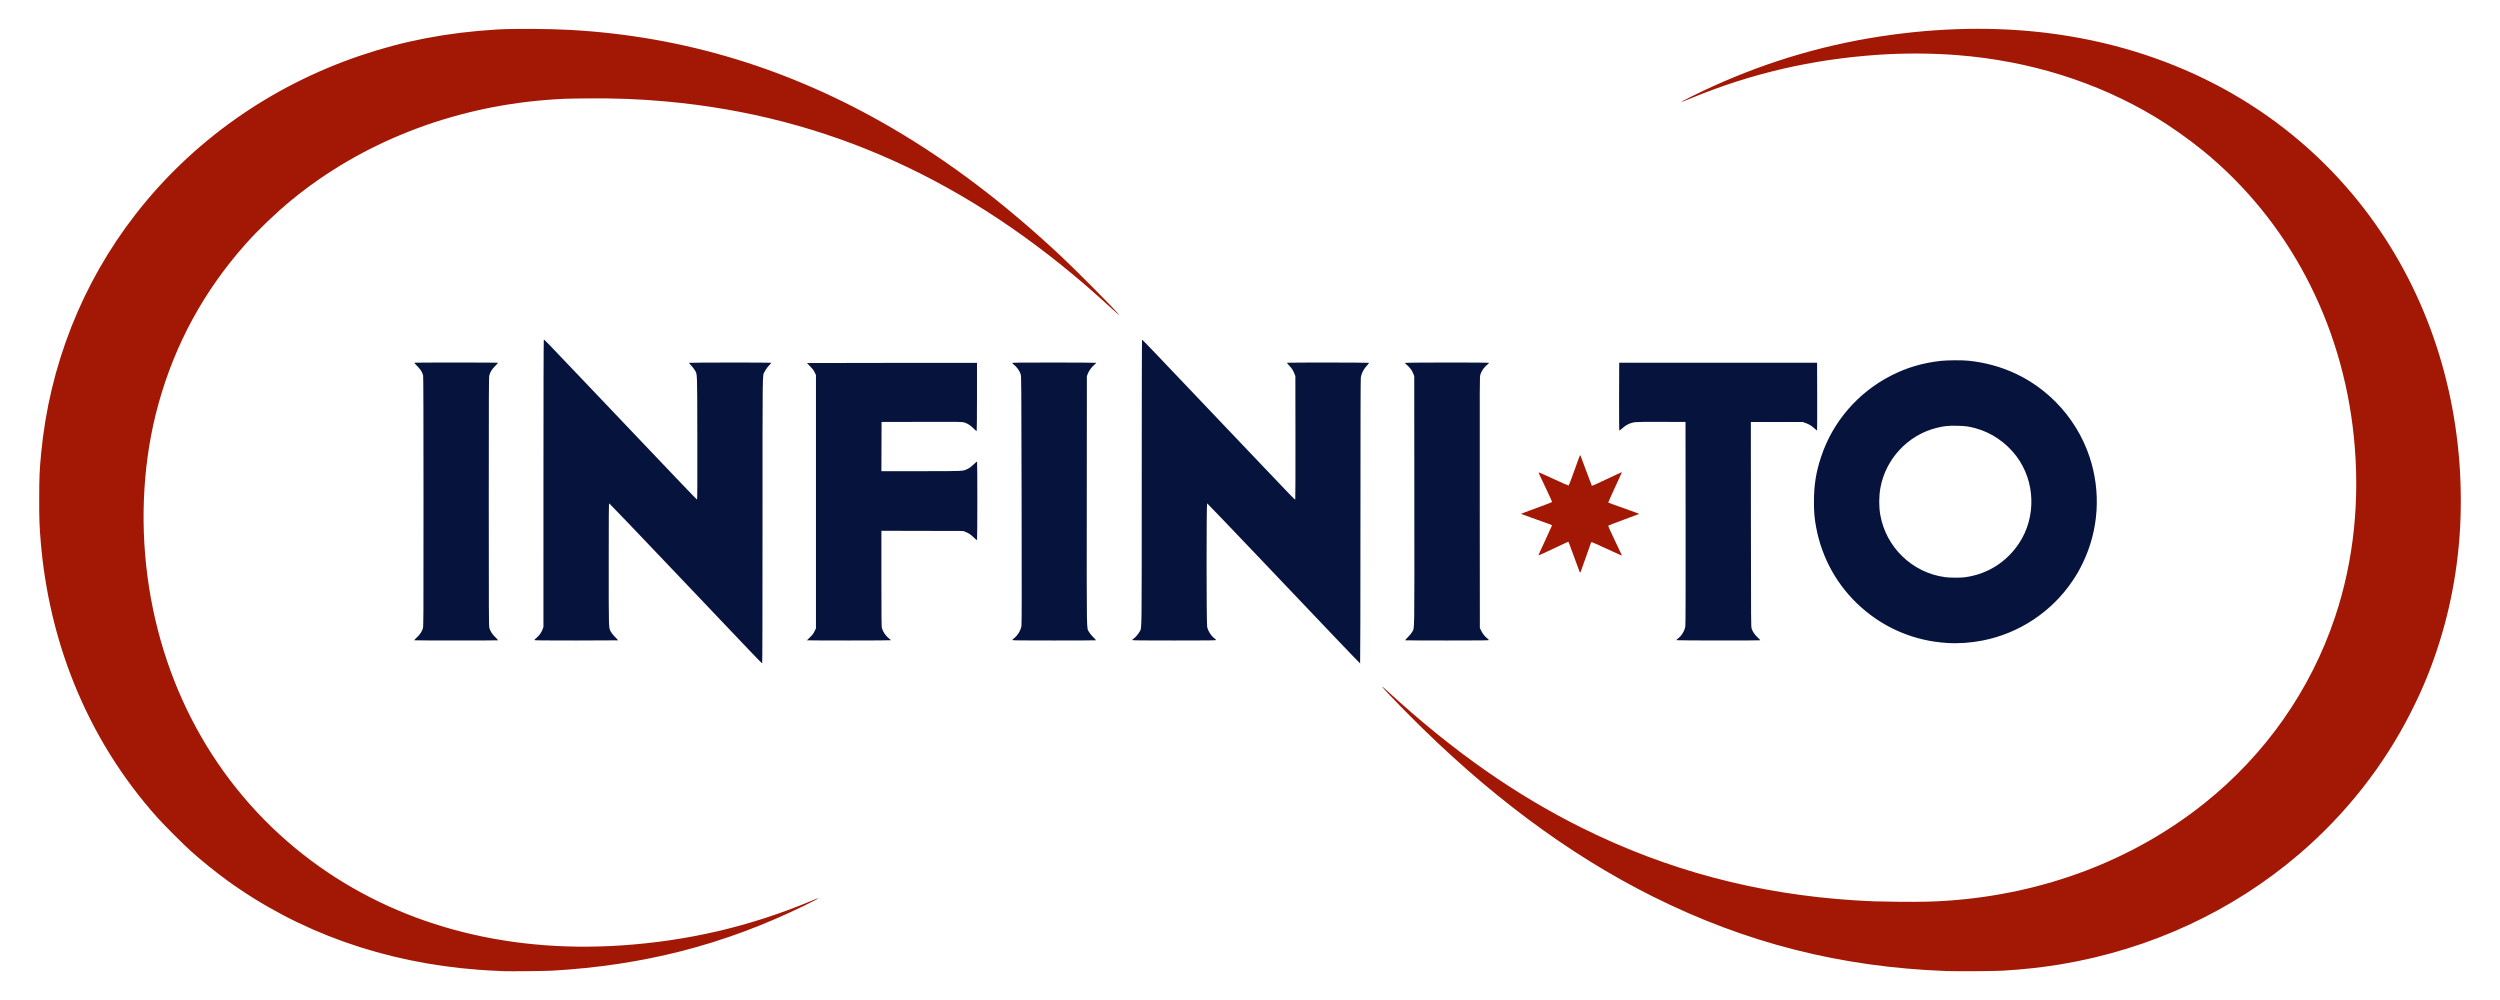
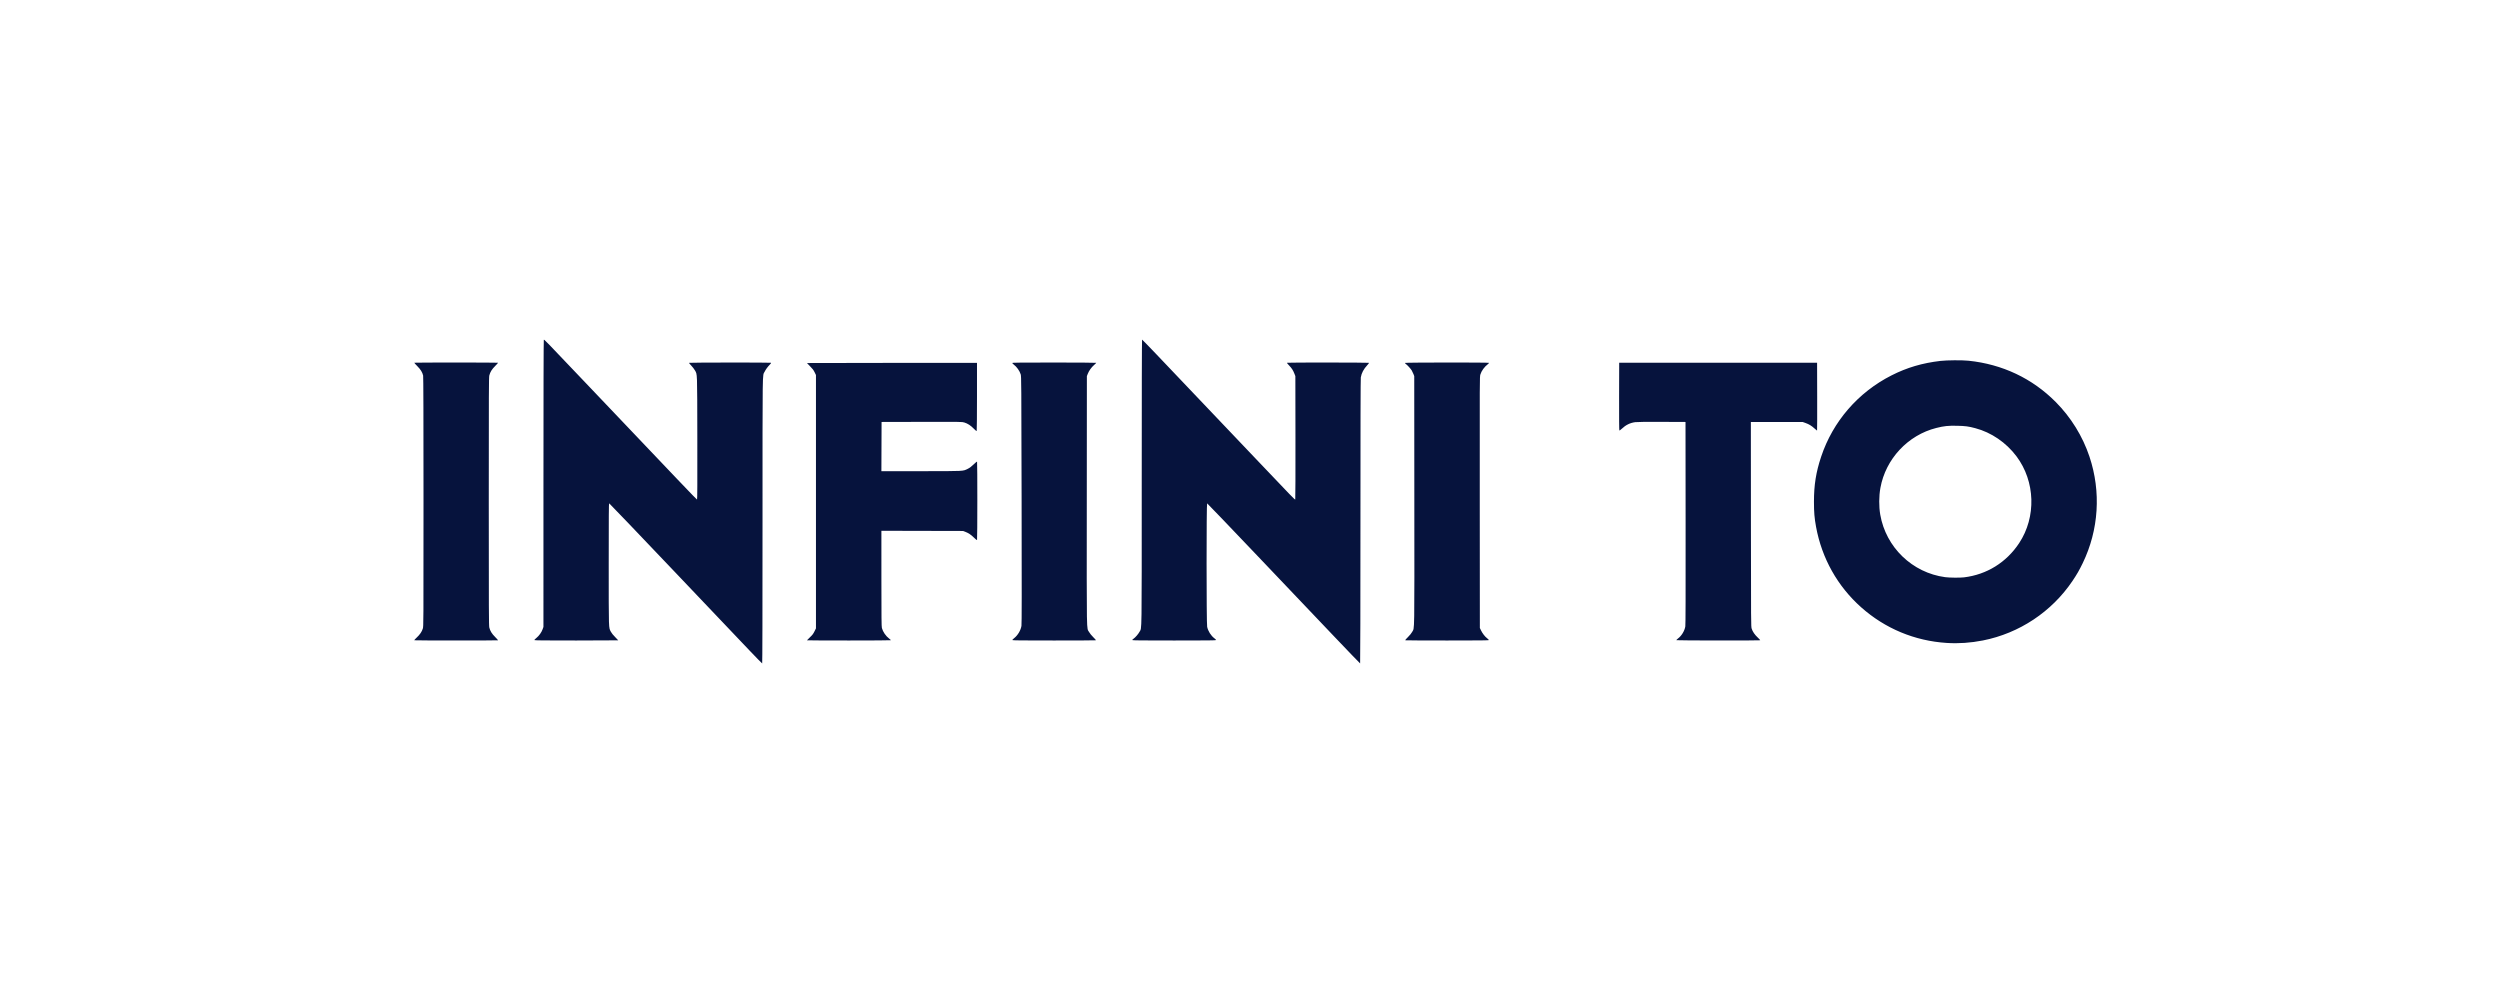
<svg xmlns="http://www.w3.org/2000/svg" xmlns:ns1="http://sodipodi.sourceforge.net/DTD/sodipodi-0.dtd" xmlns:ns2="http://www.inkscape.org/namespaces/inkscape" id="svg2575" ns1:version="0.32" ns2:version="0.46" width="7087" height="2835" version="1.0" ns1:docname="LogoINFINITO (2).svg" ns2:output_extension="org.inkscape.output.svg.inkscape" style="display:inline">
  <defs id="defs2578">
    <ns2:perspective ns1:type="inkscape:persp3d" ns2:vp_x="0 : 526.18109 : 1" ns2:vp_y="0 : 1000 : 0" ns2:vp_z="744.09448 : 526.18109 : 1" ns2:persp3d-origin="372.04724 : 350.78739 : 1" id="perspective2582" />
  </defs>
  <ns1:namedview ns2:window-height="951" ns2:window-width="1280" ns2:pageshadow="2" ns2:pageopacity="0.0" guidetolerance="10.0" gridtolerance="10.0" objecttolerance="10.0" borderopacity="1.0" bordercolor="#666666" pagecolor="#ffffff" id="base" showgrid="false" ns2:zoom="0.056568542" ns2:cx="2666.6612" ns2:cy="3267.5777" ns2:window-x="0" ns2:window-y="25" ns2:current-layer="layer2" />
  <g id="g2620" transform="translate(1.4514269e-7,-3387.169)" />
  <g ns2:groupmode="layer" id="layer3" style="display:inline" />
  <g ns2:groupmode="layer" id="layer2" ns2:label="2" style="display:inline">
    <g id="g2682" transform="translate(-2.411,3385.868)">
      <path id="path2622" d="M 2128.783,1847.055 C 2110.477,1827.836 2013.375,1725.719 1913,1620.13 C 1812.625,1514.54 1729.938,1428.115 1729.25,1428.074 C 1728.255,1428.015 1728.003,1463.17 1728.015,1600.75 C 1728.031,1791.095 1727.666,1779.871 1734.25,1792.407 C 1736.268,1796.248 1740.694,1801.737 1746.225,1807.257 C 1751.051,1812.073 1755,1816.236 1755,1816.507 C 1755,1816.778 1701.45,1817 1636,1817 C 1541.43,1817 1517.014,1816.743 1517.069,1815.75 C 1517.107,1815.062 1519.777,1812.373 1523.002,1809.773 C 1530.434,1803.783 1537.533,1793.871 1540.584,1785.226 L 1542.958,1778.5 L 1542.994,1372.5 C 1543.017,1114.878 1543.381,965.952 1543.991,965 C 1545.238,963.051 1538.216,955.827 1677.161,1102 C 1929.512,1367.479 1977.265,1417.5 1978.361,1417.5 C 1979.21,1417.5 1979.418,1373.02 1979.176,1243 C 1978.818,1049.892 1979.32,1063.768 1972.234,1051 C 1970.25,1047.425 1965.568,1041.372 1961.829,1037.549 C 1957.098,1032.712 1955.407,1030.36 1956.266,1029.815 C 1957.73,1028.885 2185.08,1028.71 2187.496,1029.637 C 2188.86,1030.16 2188.361,1031.095 2184.695,1034.887 C 2178.479,1041.316 2173.368,1048.328 2169.919,1055.16 C 2163.565,1067.747 2164.031,1034.405 2164.015,1477.75 C 2164.005,1737.372 2163.654,1882 2163.033,1882 C 2162.501,1882 2147.089,1866.275 2128.783,1847.055 z M 3781.859,1802.795 C 3740.412,1759.232 3643.336,1657.195 3566.136,1576.045 C 3488.936,1494.895 3425.149,1428.354 3424.386,1428.177 C 3422.29,1427.688 3422.351,1768.274 3424.449,1778.174 C 3427.051,1790.449 3435.103,1803.24 3444.95,1810.74 C 3447.665,1812.808 3449.912,1815.062 3449.943,1815.75 C 3449.988,1816.743 3425.564,1817 3331,1817 C 3236.463,1817 3212.001,1816.743 3212.007,1815.75 C 3212.011,1815.062 3213.624,1813.403 3215.593,1812.062 C 3220.963,1808.404 3229.36,1798.678 3232.93,1791.98 C 3239.425,1779.795 3238.964,1812.08 3238.983,1368.25 C 3238.993,1118.036 3239.356,964 3239.935,964 C 3240.45,964 3258.124,982.112 3279.211,1004.25 C 3338.755,1066.759 3465.628,1200.124 3563.418,1303 C 3668.635,1413.69 3673.104,1418.296 3674.196,1417.204 C 3674.659,1416.741 3674.917,1337.868 3674.769,1241.931 L 3674.5,1067.5 L 3671.921,1060.88 C 3668.048,1050.936 3664.383,1045.245 3656.784,1037.375 C 3651.359,1031.757 3650.249,1030.118 3651.534,1029.625 C 3653.911,1028.713 3881.276,1028.888 3882.716,1029.803 C 3883.559,1030.339 3882.281,1032.335 3878.539,1036.323 C 3868.152,1047.396 3862.03,1058.919 3860.049,1071.128 C 3859.349,1075.439 3859.013,1207.596 3859.008,1479.75 C 3859.003,1714.508 3858.629,1882 3858.109,1882 C 3857.619,1882 3823.306,1846.358 3781.859,1802.795 z M 5520.899,1823.903 C 5430.22,1818.1 5346.167,1783.086 5278.5,1722.926 C 5211.495,1663.355 5166.964,1583.995 5150.604,1495 C 5145.964,1469.763 5144.618,1453.685 5144.618,1423.5 C 5144.618,1376.042 5150.4,1339.841 5164.981,1296 C 5198.196,1196.133 5269.644,1113.573 5364.5,1065.449 C 5408.256,1043.251 5451.931,1030.35 5503.5,1024.39 C 5521.663,1022.291 5564.514,1022 5582.5,1023.854 C 5678.564,1033.756 5763.372,1073.869 5830.002,1140.919 C 5873.219,1184.41 5906.322,1238.013 5925.625,1295.761 C 5958.938,1395.422 5952.085,1503.526 5906.481,1597.731 C 5896.695,1617.944 5890.041,1629.528 5877.624,1647.961 C 5818.697,1735.442 5726.776,1796.546 5623.5,1816.888 C 5588.667,1823.749 5554.737,1826.069 5520.899,1823.903 z M 5570.026,1637.974 C 5634.516,1630.168 5690.183,1595.619 5726.275,1541 C 5775.283,1466.835 5772.14,1365.791 5718.614,1294.697 C 5689.226,1255.665 5647.311,1227.082 5601.875,1215.092 C 5582.216,1209.904 5574.002,1208.816 5550.5,1208.289 C 5525.169,1207.72 5513.278,1208.961 5491.502,1214.446 C 5410.901,1234.748 5347.79,1302.37 5332.983,1384.294 C 5328.697,1408.013 5328.531,1437.066 5332.551,1460.277 C 5348.588,1552.878 5423.377,1624.911 5516.5,1637.448 C 5528.66,1639.085 5558.432,1639.378 5570.026,1637.974 z M 1176.704,1816.371 C 1176.358,1816.024 1179.511,1812.537 1183.712,1808.621 C 1192.737,1800.207 1198.282,1792.066 1201.015,1783.217 C 1202.979,1776.856 1203,1773.125 1202.976,1423.645 C 1202.959,1183.593 1202.619,1069.059 1201.915,1066 C 1199.771,1056.692 1194.959,1048.905 1185.406,1039.289 C 1180.374,1034.222 1176.499,1029.835 1176.795,1029.539 C 1177.526,1028.808 1413.515,1028.849 1414.246,1029.579 C 1414.565,1029.898 1410.916,1034.061 1406.138,1038.829 C 1396.739,1048.21 1392.103,1055.667 1389.531,1065.542 C 1388.17,1070.766 1388,1110.528 1388,1423 C 1388,1735.472 1388.17,1775.234 1389.531,1780.458 C 1392.103,1790.333 1396.739,1797.79 1406.138,1807.171 C 1410.916,1811.939 1414.565,1816.102 1414.246,1816.421 C 1413.456,1817.211 1177.494,1817.161 1176.704,1816.371 z M 2290,1816.437 C 2290,1816.128 2293.83,1812.249 2298.51,1807.818 C 2305.549,1801.156 2307.754,1798.283 2311.26,1791.207 L 2315.5,1782.651 L 2315.5,1423.524 L 2315.5,1064.396 L 2311.606,1056.448 C 2308.535,1050.179 2305.841,1046.641 2298.856,1039.698 C 2293.985,1034.857 2290,1030.694 2290,1030.448 C 2290,1030.202 2398.45,1030 2531,1030 L 2772,1030 L 2771.985,1125.75 C 2771.976,1178.412 2771.598,1222.085 2771.145,1222.8 C 2770.549,1223.74 2768.202,1221.923 2762.673,1216.241 C 2754.041,1207.371 2745.54,1201.862 2736,1198.955 C 2729.662,1197.024 2726.666,1196.982 2615.5,1197.237 L 2501.5,1197.5 L 2501.243,1267.25 L 2500.986,1337 L 2613.243,1336.985 C 2737.927,1336.969 2731.654,1337.289 2746,1330.221 C 2751.527,1327.498 2755.859,1324.231 2762.466,1317.804 C 2768.544,1311.892 2771.68,1309.472 2772.201,1310.291 C 2773.249,1311.94 2773.182,1530.164 2772.133,1531.819 C 2771.519,1532.787 2769.182,1531.063 2763.323,1525.319 C 2754.725,1516.888 2747.793,1512.27 2738.432,1508.738 L 2732.5,1506.5 L 2616.75,1506.234 L 2501,1505.967 L 2501.012,1641.234 C 2501.021,1750.984 2501.276,1777.443 2502.361,1781.5 C 2505.27,1792.373 2513.435,1804.303 2522.914,1811.532 C 2525.711,1813.666 2528,1815.768 2528,1816.206 C 2528,1816.642 2474.45,1817 2409,1817 C 2343.55,1817 2290,1816.747 2290,1816.437 z M 2872.04,1815.75 C 2872.062,1815.062 2874.368,1812.7 2877.164,1810.5 C 2887.653,1802.247 2895.982,1788.285 2898.044,1775.5 C 2898.877,1770.335 2898.987,1676.745 2898.464,1418.5 C 2897.783,1082.5 2897.681,1068.26 2895.913,1062.5 C 2892.928,1052.775 2884.674,1041.125 2876.349,1034.887 C 2873.957,1033.095 2872,1031.037 2872,1030.314 C 2872,1029.236 2893.369,1029 2991,1029 C 3056.45,1029 3110,1029.382 3110,1029.85 C 3110,1030.318 3107.302,1033.047 3104.004,1035.915 C 3096.463,1042.474 3089.437,1052.254 3086.088,1060.854 L 3083.5,1067.5 L 3083.242,1420.308 C 3082.955,1812.273 3082.392,1779.83 3089.711,1792.969 C 3091.928,1796.947 3096.585,1802.678 3101.627,1807.632 C 3106.179,1812.104 3109.625,1816.042 3109.285,1816.382 C 3108.945,1816.722 3055.417,1817 2990.333,1817 C 2896.312,1817 2872.008,1816.743 2872.04,1815.75 z M 3985.722,1816.388 C 3985.385,1816.052 3989.035,1811.889 3993.833,1807.138 C 3999.402,1801.624 4003.715,1796.293 4005.759,1792.397 C 4012.533,1779.485 4012.044,1809.857 4011.758,1420.308 L 4011.5,1067.5 L 4009.32,1061.798 C 4008.122,1058.662 4005.91,1053.995 4004.405,1051.427 C 4001.586,1046.618 3991.317,1035.492 3987.142,1032.723 C 3985.845,1031.863 3985.084,1030.674 3985.451,1030.08 C 3986.287,1028.727 4222.596,1028.537 4223.431,1029.889 C 4223.733,1030.378 4222.322,1032.042 4220.296,1033.588 C 4210.373,1041.157 4202.106,1052.533 4198.952,1062.958 C 4196.995,1069.431 4196.976,1073.266 4197.237,1425.5 L 4197.5,1781.5 L 4200.605,1788 C 4204.739,1796.655 4211.883,1805.933 4218.009,1810.605 C 4220.754,1812.698 4223,1814.994 4223,1815.706 C 4223,1816.757 4200.837,1817 4104.667,1817 C 4039.583,1817 3986.058,1816.725 3985.722,1816.388 z M 4754.569,1816.112 C 4754.268,1815.624 4756.387,1813.438 4759.279,1811.255 C 4769.458,1803.57 4777.884,1789.669 4779.951,1777.153 C 4780.735,1772.401 4780.971,1688.627 4780.775,1484 L 4780.5,1197.5 L 4713.5,1197.216 C 4668.833,1197.027 4643.667,1197.3 4638,1198.036 C 4623.536,1199.913 4611.056,1206.036 4599.79,1216.782 C 4595.974,1220.421 4593.611,1222.011 4592.971,1221.37 C 4592.34,1220.74 4592.081,1186.334 4592.245,1124.945 L 4592.5,1029.5 L 4873,1029.5 L 5153.5,1029.5 L 5153.755,1125.75 C 5153.895,1178.688 5153.739,1222 5153.408,1222 C 5153.077,1222 5149.837,1219.279 5146.209,1215.954 C 5137.863,1208.307 5130.613,1203.901 5120.49,1200.324 L 5112.5,1197.5 L 5039.118,1197.5 L 4965.736,1197.5 L 4965.93,1487.346 C 4966.12,1769.77 4966.174,1777.35 4968.039,1783.346 C 4970.67,1791.803 4976.685,1800.574 4985.498,1808.805 C 4989.583,1812.62 4992.642,1816.024 4992.296,1816.371 C 4991.298,1817.369 4755.187,1817.112 4754.569,1816.112 z" style="fill:#06133d;display:inline" transform="translate(1.4514269e-7,-3387.169)" />
-       <path ns1:nodetypes="cccssssssssssssssssssssssccssssccsccsssscccsssssssssscssscssccsssssssssssssssssssssssssssssssssssssc" id="path2624" d="M 1431,2754.395 C 1407.677,2753.458 1377.448,2751.786 1359.5,2750.44 C 1091.323,2730.336 847.757,2643.645 645,2496.135 C 612.492,2472.485 574.258,2441.545 543.5,2413.999 C 522.881,2395.533 467.467,2340.119 449.001,2319.5 C 347.85,2206.552 268.272,2078.207 211.221,1936 C 161.273,1811.5 129.628,1676.631 118.072,1539 C 114.03,1490.862 113.502,1476.53 113.543,1416 C 113.586,1354.08 114.355,1335.924 119.034,1286.5 C 142.518,1038.392 235.078,803.906 386.395,609.177 C 547.913,401.32 768.711,245.382 1024,158.87 C 1147.825,116.908 1269.131,93.712 1410.5,84.965 C 1455.528,82.178 1557.556,82.715 1618,86.055 C 1941.171,103.917 2243.529,196.093 2531.5,364.541 C 2693.934,459.557 2848.628,576.702 3007.481,724.987 C 3049.291,764.016 3152.232,867.446 3171.963,890.25 C 3178.502,897.808 3173.086,893.614 3156,877.888 C 3146.375,869.029 3128.6,852.936 3116.5,842.126 C 2746.033,511.144 2345.812,330.374 1892,289.05 C 1814.361,281.981 1749.235,279.489 1663.5,280.308 C 1605.805,280.859 1591.718,281.393 1552,284.535 C 1281.248,305.95 1028.083,405.235 829.5,567.883 C 785.157,604.202 733.826,653.363 697.818,694 C 580.176,826.763 498.943,975.918 451.649,1146 C 409.348,1298.126 398.476,1469.5 420.563,1636 C 464.226,1965.147 629.555,2251.508 886,2442.168 C 1125.958,2620.571 1429.916,2703.559 1762.5,2681.474 C 1951.134,2668.947 2127.176,2627.95 2298.847,2556.568 C 2311.687,2551.228 2322.408,2547.075 2322.671,2547.337 C 2323.411,2548.077 2308.532,2555.922 2280.816,2569.406 C 2053.899,2679.799 1826.55,2738.205 1566,2753.041 C 1547.929,2754.07 1447.882,2755.073 1431,2754.395 z M 5519.5,2753.992 C 5219.726,2742.662 4951.489,2674.467 4687,2542.344 C 4446.908,2422.408 4215.904,2249.909 3992,2023.363 C 3982.91,2014.277 3879.464,1908.979 3938.957,1963.416 C 4121.262,2130.545 4297.611,2254.273 4488.5,2348.979 C 4729.658,2468.625 4983.13,2535.895 5259,2553.465 C 5305.423,2556.421 5324.685,2557.066 5384.5,2557.669 C 5445.873,2558.286 5483.049,2557.436 5525.5,2554.441 C 5797.221,2535.278 6048.76,2439.826 6250.054,2279.495 C 6424.096,2140.871 6552.728,1957.646 6622.136,1749.5 C 6675.317,1590.012 6693.218,1416.782 6674.964,1238.256 C 6641.965,915.508 6489.03,625.658 6247.894,428.849 C 6207.056,395.518 6155.509,359.144 6112,332.955 C 5946.671,233.441 5755.5,173.67 5551,157.555 C 5480.147,151.972 5398.938,151.607 5327,156.549 C 5139.048,169.462 4966.604,209.471 4796.724,279.579 C 4781.354,285.922 4768.57,290.904 4768.316,290.649 C 4767.152,289.486 4816.221,265.07 4856.5,246.771 C 5021.103,171.989 5189.53,123.487 5367.792,99.53 C 5530.815,77.622 5689.227,77.472 5838,99.085 C 6175.075,148.052 6466.337,306.634 6672.61,553.5 C 6848.338,763.809 6953.02,1027.558 6974.453,1314 C 6979.568,1382.349 6979.556,1459.538 6974.422,1526 C 6964.025,1660.563 6934.456,1789.311 6885.624,1912.635 C 6871.364,1948.646 6857.923,1978.313 6837.421,2019.023 C 6760.522,2171.718 6652.313,2309.279 6520,2422.546 C 6330.329,2584.914 6097.417,2692.585 5844.232,2734.94 C 5792.659,2743.567 5739.684,2749.371 5679,2753.04 C 5656.249,2754.416 5547.831,2755.063 5519.5,2753.992 z M 4480.556,1623.091 C 4480.128,1622.398 4455.358,1555.301 4449.789,1539.75 C 4449.248,1538.237 4448.376,1537 4447.852,1537 C 4447.329,1537 4428.444,1545.821 4405.886,1556.603 C 4383.329,1567.384 4364.624,1575.957 4364.32,1575.654 C 4363.447,1574.78 4364.764,1571.753 4383.907,1530.649 C 4393.858,1509.281 4402,1491.371 4402,1490.848 C 4402,1489.515 4400.004,1488.751 4355.43,1473.025 C 4333.557,1465.309 4315.438,1458.771 4315.164,1458.497 C 4314.891,1458.224 4314.935,1457.732 4315.262,1457.405 C 4315.59,1457.077 4334.902,1449.853 4358.179,1441.351 C 4381.455,1432.849 4401.038,1425.354 4401.694,1424.696 C 4402.62,1423.769 4399.074,1415.527 4385.901,1388 C 4365.03,1344.387 4363.551,1341.116 4364.333,1340.334 C 4364.677,1339.99 4383.621,1348.381 4406.431,1358.98 C 4429.241,1369.579 4448.517,1378.015 4449.267,1377.728 C 4450.017,1377.44 4457.306,1358.244 4465.464,1335.07 C 4473.622,1311.896 4480.71,1292.679 4481.215,1292.367 C 4481.72,1292.055 4482.352,1292.019 4482.62,1292.287 C 4482.888,1292.554 4490.085,1311.837 4498.614,1335.137 C 4507.144,1358.437 4514.521,1377.904 4515.008,1378.397 C 4515.528,1378.924 4532.847,1371.186 4556.971,1359.647 C 4579.564,1348.841 4598.488,1340 4599.024,1340 C 4599.561,1340 4600,1340.258 4600,1340.574 C 4600,1340.89 4591.223,1360.055 4580.495,1383.162 C 4569.768,1406.27 4561.196,1425.508 4561.446,1425.913 C 4561.696,1426.318 4580.727,1433.28 4603.738,1441.384 C 4626.748,1449.488 4646.229,1456.523 4647.029,1457.018 C 4647.965,1457.597 4648.13,1458.227 4647.492,1458.788 C 4646.946,1459.268 4627.431,1466.599 4604.124,1475.08 C 4580.816,1483.561 4561.538,1491.044 4561.282,1491.71 C 4561.026,1492.375 4569.633,1511.365 4580.408,1533.91 C 4591.184,1556.455 4600,1575.148 4600,1575.45 C 4600,1575.753 4599.578,1576 4599.061,1576 C 4598.545,1576 4579.688,1567.45 4557.157,1557 C 4534.625,1546.55 4515.516,1538 4514.693,1538 C 4513.869,1538 4512.755,1539.237 4512.216,1540.75 C 4509.111,1549.469 4485.52,1616.2 4484.288,1619.75 C 4482.848,1623.897 4481.693,1624.93 4480.556,1623.091 z" style="fill:#a31705;display:inline" transform="translate(1.4514269e-7,-3387.169)" />
    </g>
  </g>
</svg>